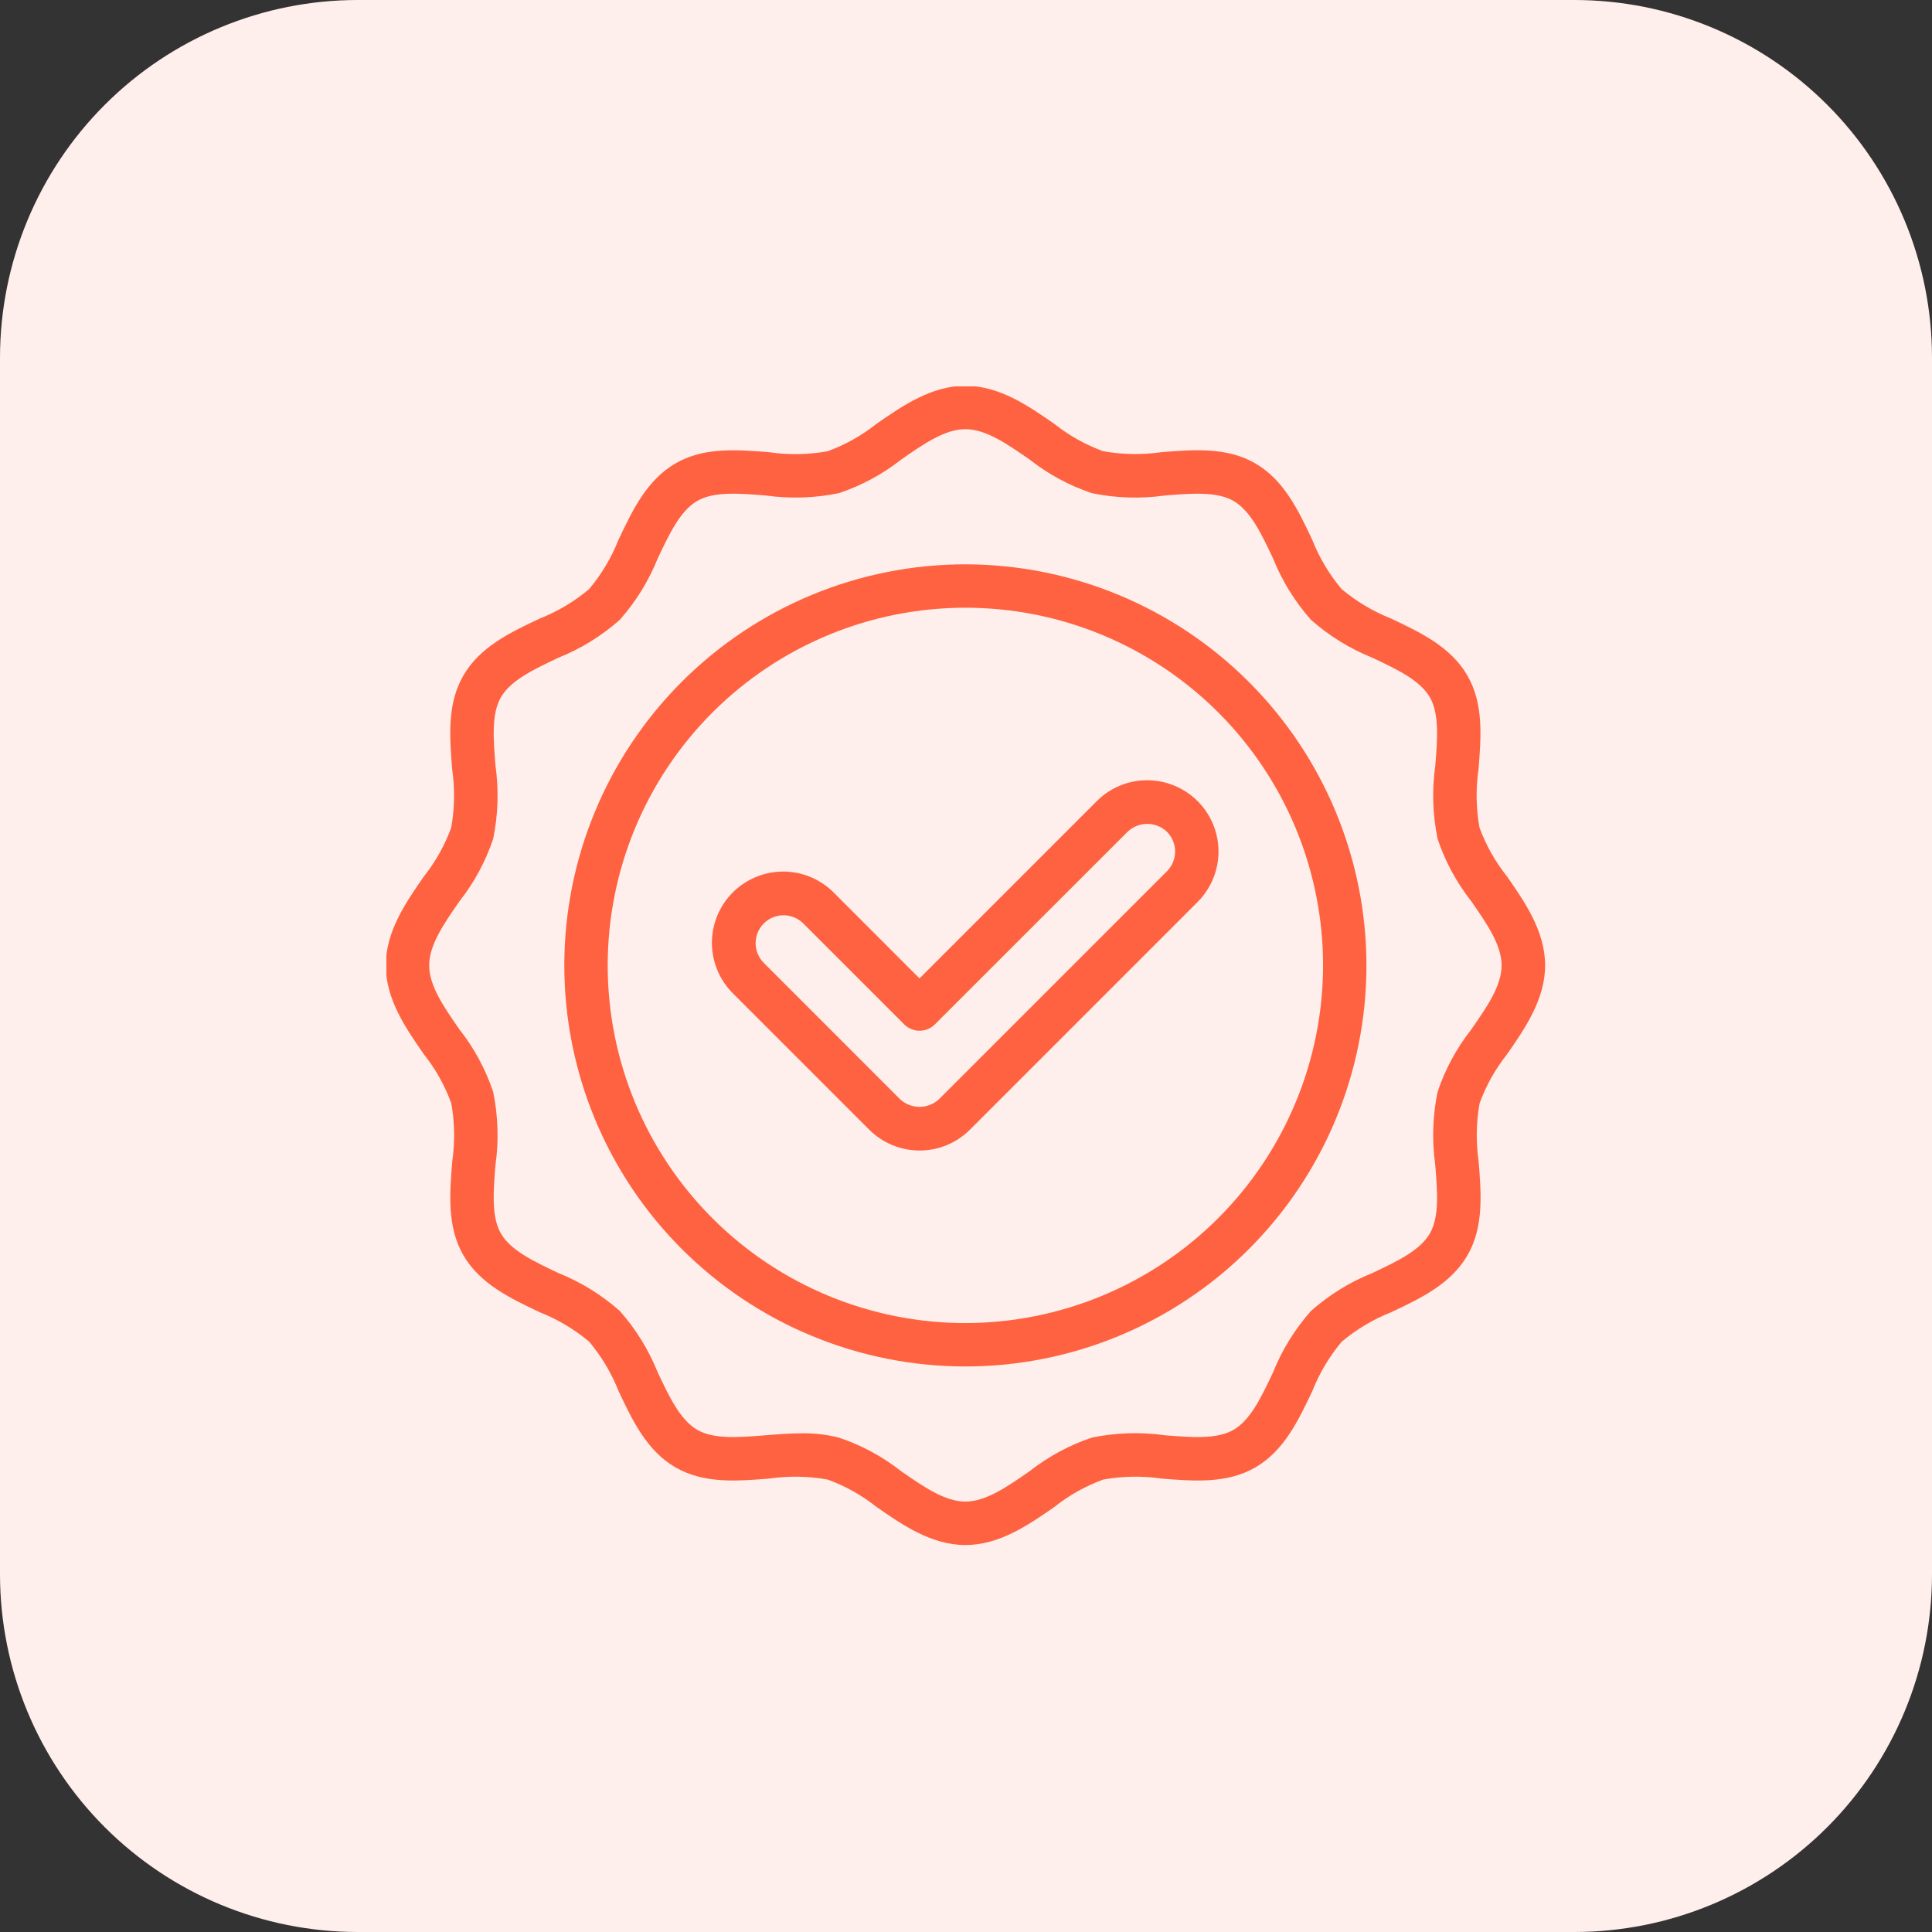
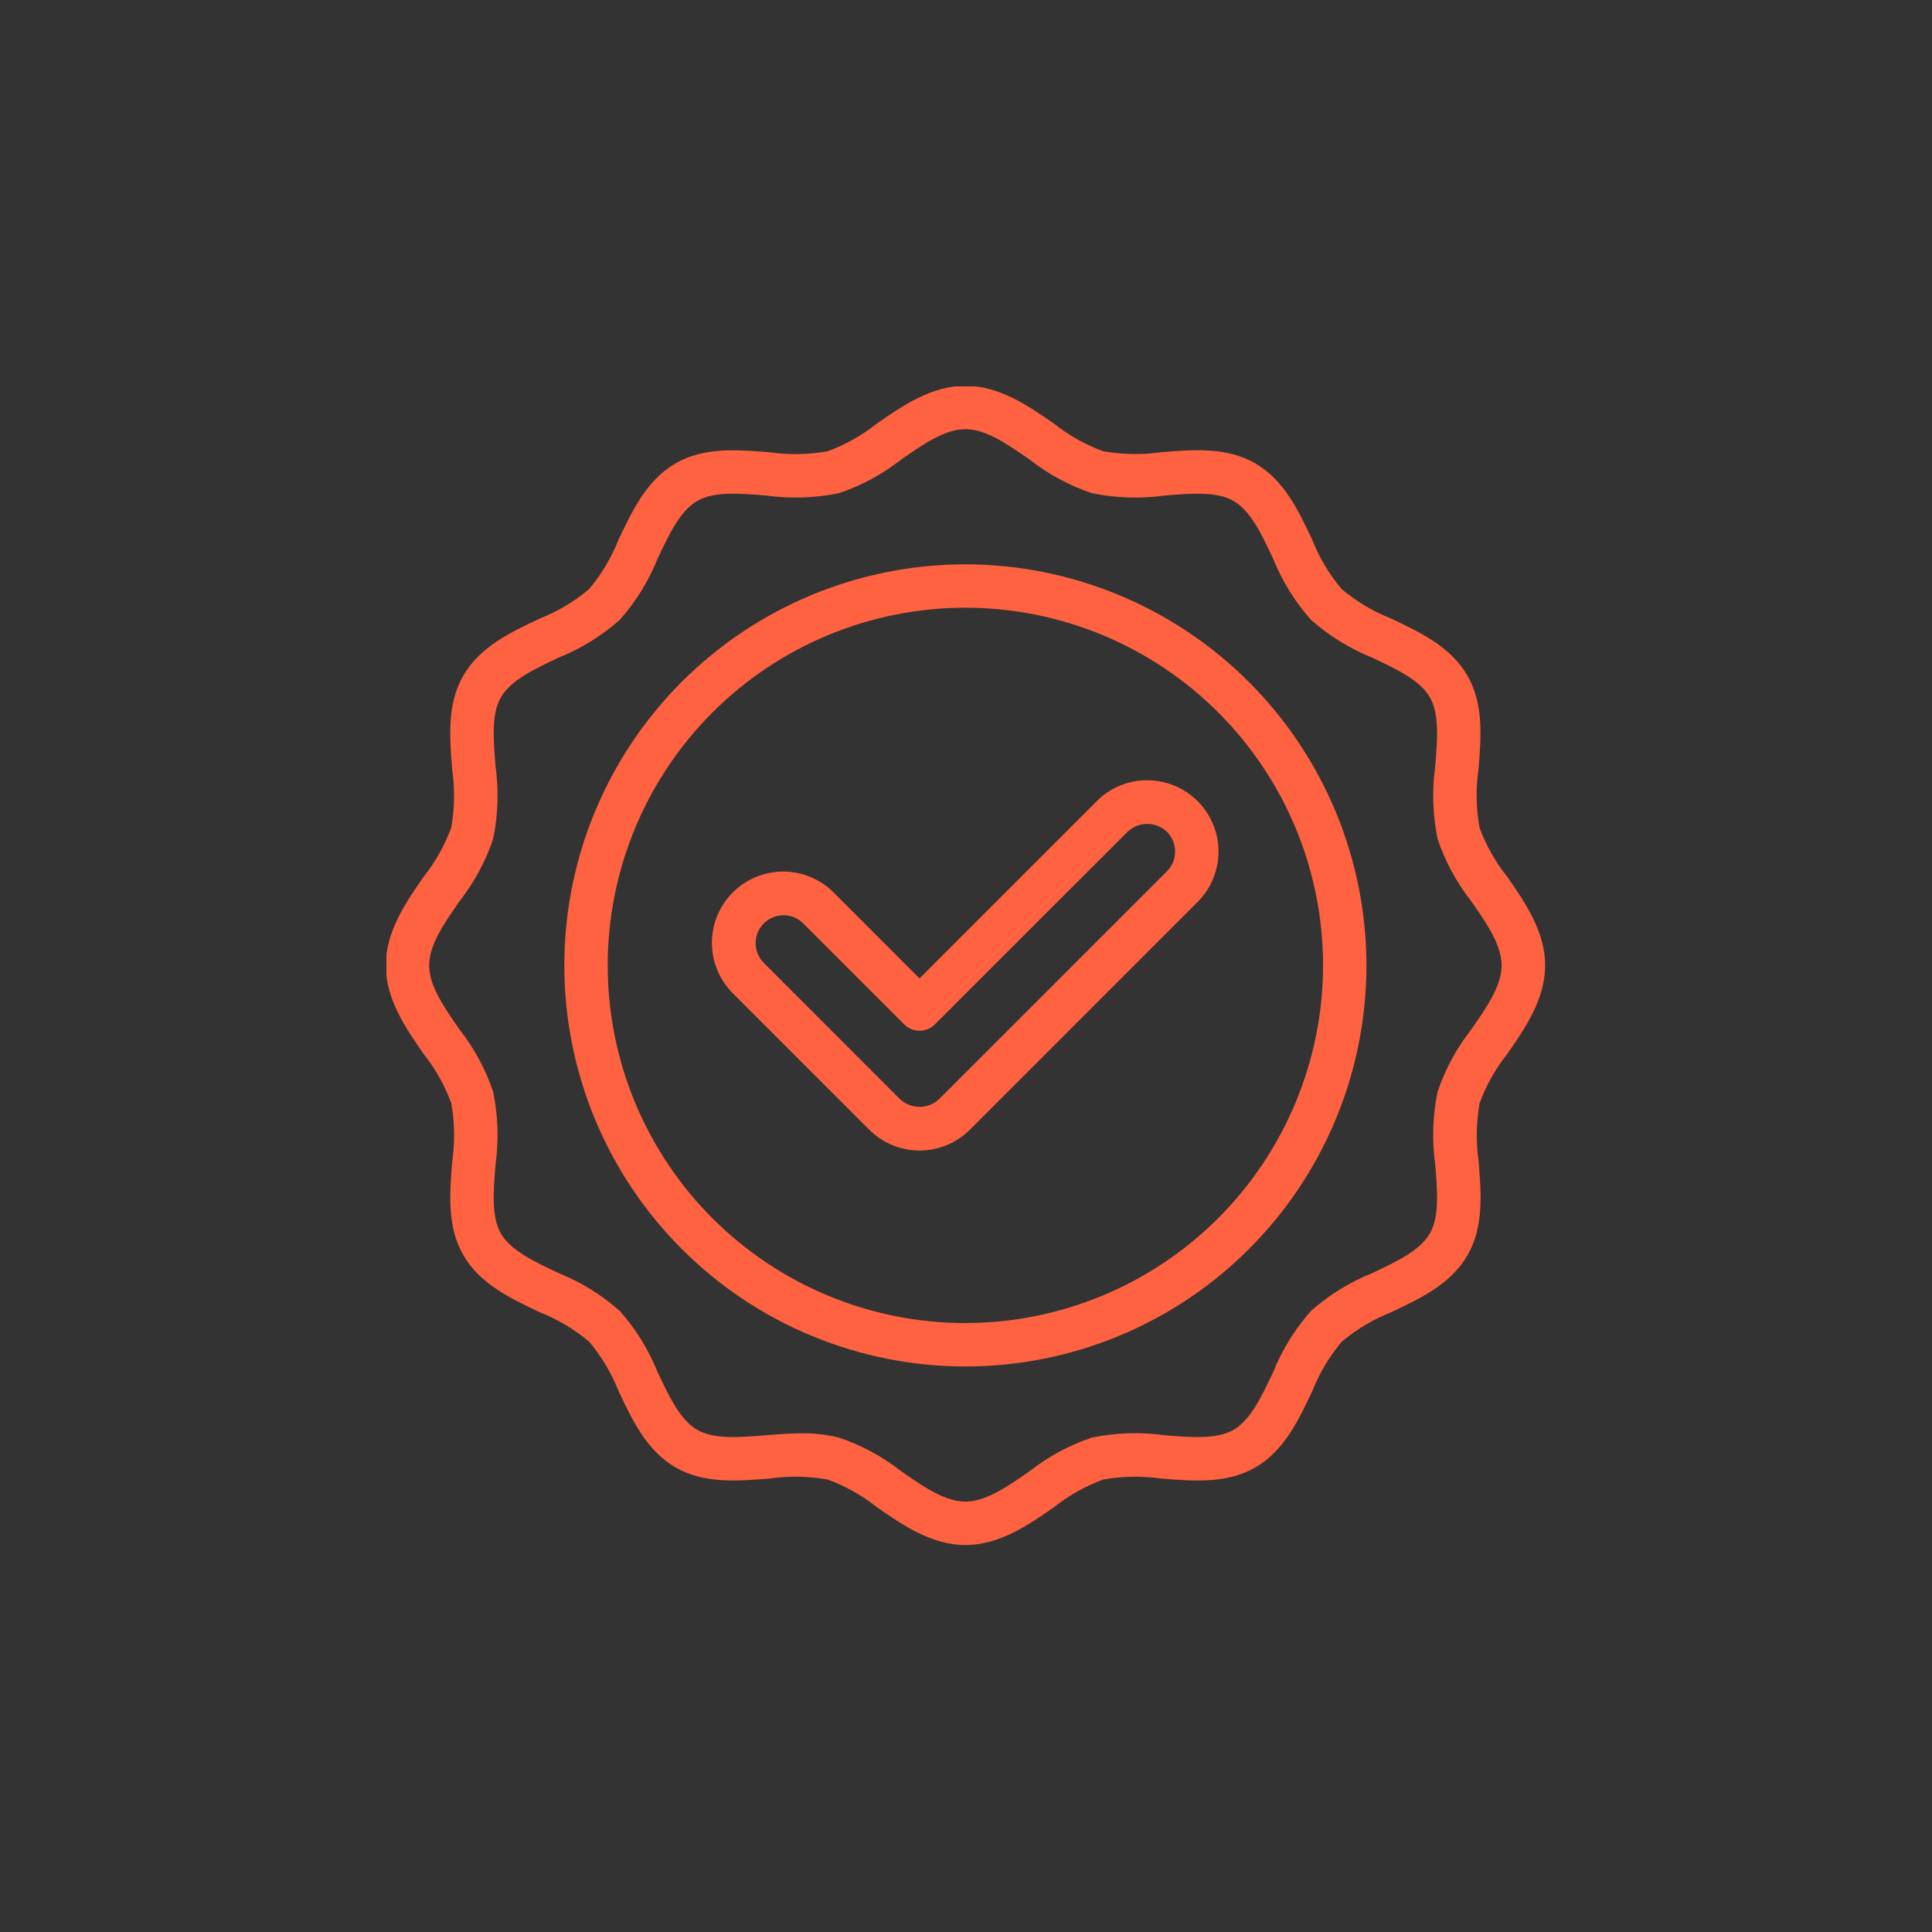
<svg xmlns="http://www.w3.org/2000/svg" width="1080" zoomAndPan="magnify" viewBox="0 0 810 810" height="1080" preserveAspectRatio="xMidYMid meet" version="1.0">
  <rect x="0" y="0" width="810" height="810" fill="#333333" stroke="none" />
  <defs>
    <clipPath id="7c87b73f48">
-       <path d="M 150 0 L 660 0 C 699.781 0 737.934 15.805 766.066 43.934 C 794.195 72.066 810 110.219 810 150 L 810 660 C 810 699.781 794.195 737.934 766.066 766.066 C 737.934 794.195 699.781 810 660 810 L 150 810 C 110.219 810 72.062 794.195 43.934 766.066 C 15.805 737.934 0 699.781 0 660 L 0 150 C 0 110.219 15.805 72.066 43.934 43.934 C 72.062 15.805 110.219 0 150 0 Z M 150 0 " clip-rule="nonzero" />
-     </clipPath>
+       </clipPath>
    <clipPath id="7ba61d9630">
-       <path d="M 0 0 L 810 0 L 810 810 L 0 810 Z M 0 0 " clip-rule="nonzero" />
+       <path d="M 0 0 L 810 0 L 810 810 Z M 0 0 " clip-rule="nonzero" />
    </clipPath>
    <clipPath id="2512d2811f">
      <path d="M 150 0 L 660 0 C 699.781 0 737.934 15.805 766.066 43.934 C 794.195 72.066 810 110.219 810 150 L 810 660 C 810 699.781 794.195 737.934 766.066 766.066 C 737.934 794.195 699.781 810 660 810 L 150 810 C 110.219 810 72.062 794.195 43.934 766.066 C 15.805 737.934 0 699.781 0 660 L 0 150 C 0 110.219 15.805 72.066 43.934 43.934 C 72.062 15.805 110.219 0 150 0 Z M 150 0 " clip-rule="nonzero" />
    </clipPath>
    <clipPath id="c022492a5c">
-       <rect x="0" width="810" y="0" height="810" />
-     </clipPath>
+       </clipPath>
    <clipPath id="cbfc33d3e7">
      <path d="M 162 162 L 648 162 L 648 648 L 162 648 Z M 162 162 " clip-rule="nonzero" />
    </clipPath>
  </defs>
  <g clip-path="url(#7c87b73f48)">
    <g transform="matrix(1, 0, 0, 1, 0, 0)">
      <g clip-path="url(#c022492a5c)">
        <g clip-path="url(#7ba61d9630)">
          <g clip-path="url(#2512d2811f)">
            <rect x="-178.2" width="1166.4" fill="#ffefec" height="1166.4" y="-178.2" fill-opacity="1" />
          </g>
        </g>
      </g>
    </g>
  </g>
  <g clip-path="url(#cbfc33d3e7)">
    <path fill="#ff6240" d="M 620.285 346.98 C 618.836 338.848 618.699 330.688 619.875 322.512 C 620.961 309.039 622.09 295.098 615.195 283.207 C 608.215 271.141 595.445 265.125 583.145 259.297 C 575.594 256.301 568.707 252.191 562.48 246.977 C 557.258 240.746 553.152 233.855 550.156 226.305 C 544.344 213.98 538.332 201.238 526.246 194.258 C 514.359 187.371 500.41 188.492 486.938 189.578 C 478.762 190.754 470.605 190.617 462.473 189.168 C 455.031 186.438 448.207 182.609 442 177.684 C 431.25 170.223 419.023 161.738 404.738 161.738 C 390.457 161.738 378.23 170.223 367.457 177.707 C 361.246 182.633 354.422 186.461 346.98 189.195 C 338.848 190.645 330.688 190.777 322.512 189.602 C 309.031 188.516 295.098 187.391 283.207 194.277 C 271.141 201.266 265.125 214.031 259.297 226.328 C 256.301 233.883 252.191 240.773 246.977 247 C 240.746 252.219 233.855 256.328 226.305 259.324 C 213.98 265.137 201.238 271.145 194.258 283.234 C 187.375 295.121 188.504 309.062 189.578 322.543 C 190.754 330.719 190.617 338.879 189.168 347.012 C 186.438 354.449 182.609 361.277 177.688 367.488 C 170.223 378.23 161.738 390.457 161.738 404.738 C 161.738 419.023 170.223 431.25 177.715 442.023 C 182.637 448.234 186.465 455.059 189.195 462.5 C 190.645 470.633 190.777 478.789 189.602 486.965 C 188.516 500.441 187.391 514.379 194.277 526.27 C 201.266 538.34 214.031 544.355 226.328 550.18 C 233.879 553.18 240.77 557.285 247 562.5 C 252.219 568.73 256.324 575.621 259.324 583.172 C 265.137 595.496 271.145 608.238 283.234 615.223 C 295.121 622.098 309.062 620.977 322.543 619.898 C 330.719 618.727 338.879 618.863 347.012 620.312 C 354.453 623.039 361.277 626.867 367.488 631.793 C 378.266 639.277 390.488 647.766 404.77 647.766 C 419.055 647.766 431.281 639.277 442.055 631.793 C 448.266 626.867 455.09 623.039 462.531 620.312 C 470.664 618.859 478.82 618.723 486.996 619.898 C 500.473 620.988 514.414 622.113 526.301 615.223 C 538.371 608.242 544.387 595.469 550.211 583.172 C 553.211 575.621 557.316 568.734 562.531 562.504 C 568.762 557.285 575.652 553.18 583.203 550.18 C 595.527 544.371 608.266 538.355 615.254 526.27 C 622.129 514.383 621.008 500.441 619.93 486.965 C 618.754 478.789 618.891 470.633 620.344 462.5 C 623.07 455.059 626.898 448.234 631.824 442.023 C 639.309 431.238 647.797 419.023 647.797 404.738 C 647.797 390.457 639.309 378.23 631.824 367.457 C 626.879 361.25 623.031 354.426 620.285 346.98 Z M 616.812 431.645 C 610.605 439.551 605.902 448.27 602.699 457.801 C 600.629 467.953 600.309 478.164 601.738 488.426 C 602.645 499.617 603.496 510.184 599.461 517.16 C 595.305 524.312 585.641 528.879 575.395 533.711 C 565.891 537.535 557.301 542.84 549.625 549.625 C 542.84 557.301 537.535 565.895 533.711 575.395 C 528.879 585.641 524.312 595.324 517.16 599.461 C 510.184 603.496 499.605 602.637 488.426 601.746 C 478.16 600.312 467.953 600.633 457.801 602.707 C 448.27 605.91 439.551 610.617 431.645 616.824 C 422.227 623.367 413.328 629.547 404.738 629.547 C 396.152 629.547 387.254 623.367 377.832 616.824 C 369.922 610.617 361.203 605.91 351.676 602.711 C 346.602 601.438 341.453 600.84 336.223 600.922 C 331.16 600.922 326.066 601.332 321.051 601.738 C 309.863 602.637 299.293 603.496 292.316 599.461 C 285.164 595.305 280.602 585.641 275.766 575.395 C 271.941 565.891 266.637 557.301 259.852 549.625 C 252.176 542.84 243.586 537.535 234.082 533.711 C 223.855 528.879 214.156 524.289 210.012 517.16 C 205.98 510.184 206.836 499.617 207.734 488.426 C 209.164 478.16 208.84 467.953 206.77 457.801 C 203.57 448.27 198.871 439.551 192.668 431.645 C 186.113 422.227 179.934 413.328 179.934 404.738 C 179.934 396.152 186.113 387.254 192.656 377.832 C 198.863 369.922 203.57 361.203 206.77 351.676 C 208.844 341.523 209.168 331.316 207.742 321.055 C 206.844 309.863 205.984 299.297 210.023 292.32 C 214.18 285.168 223.84 280.605 234.082 275.77 C 243.59 271.945 252.184 266.641 259.859 259.855 C 266.641 252.18 271.945 243.59 275.77 234.09 C 280.605 223.84 285.172 214.16 292.324 210.02 C 299.297 205.984 309.867 206.832 321.055 207.742 C 331.316 209.164 341.527 208.84 351.68 206.773 C 361.207 203.578 369.926 198.875 377.832 192.668 C 387.254 186.113 396.152 179.934 404.738 179.934 C 413.328 179.934 422.227 186.113 431.645 192.652 C 439.551 198.863 448.27 203.57 457.801 206.77 C 467.953 208.848 478.16 209.172 488.426 207.742 C 499.617 206.844 510.188 205.988 517.16 210.023 C 524.312 214.18 528.879 223.84 533.711 234.082 C 537.535 243.59 542.84 252.184 549.625 259.859 C 557.305 266.641 565.895 271.945 575.395 275.77 C 585.641 280.605 595.324 285.172 599.461 292.324 C 603.496 299.301 602.645 309.863 601.746 321.055 C 600.316 331.316 600.637 341.527 602.707 351.68 C 605.91 361.211 610.617 369.926 616.824 377.836 C 623.367 387.258 629.547 396.16 629.547 404.746 C 629.547 413.332 623.367 422.227 616.812 431.645 Z M 616.812 431.645 " fill-opacity="1" fill-rule="nonzero" />
  </g>
  <path fill="#ff6240" d="M 404.738 236.594 C 401.988 236.594 399.238 236.66 396.488 236.797 C 393.742 236.934 390.996 237.133 388.258 237.402 C 385.52 237.672 382.789 238.012 380.066 238.414 C 377.344 238.816 374.633 239.289 371.938 239.824 C 369.238 240.363 366.551 240.965 363.883 241.633 C 361.215 242.301 358.562 243.035 355.93 243.836 C 353.297 244.633 350.684 245.496 348.094 246.422 C 345.5 247.352 342.934 248.34 340.391 249.395 C 337.848 250.445 335.336 251.562 332.848 252.738 C 330.359 253.914 327.902 255.152 325.473 256.449 C 323.047 257.746 320.652 259.102 318.293 260.516 C 315.934 261.934 313.609 263.402 311.32 264.934 C 309.031 266.461 306.785 268.047 304.574 269.684 C 302.363 271.324 300.195 273.016 298.066 274.762 C 295.938 276.508 293.855 278.305 291.816 280.152 C 289.777 282 287.785 283.898 285.84 285.844 C 283.895 287.789 281.996 289.781 280.148 291.82 C 278.301 293.859 276.504 295.945 274.758 298.07 C 273.012 300.199 271.32 302.367 269.68 304.578 C 268.039 306.789 266.457 309.035 264.93 311.324 C 263.398 313.613 261.926 315.938 260.512 318.297 C 259.098 320.66 257.742 323.051 256.445 325.48 C 255.148 327.906 253.91 330.363 252.734 332.852 C 251.559 335.34 250.441 337.855 249.391 340.395 C 248.336 342.938 247.348 345.504 246.418 348.098 C 245.492 350.688 244.629 353.301 243.828 355.934 C 243.031 358.566 242.297 361.219 241.629 363.887 C 240.961 366.559 240.355 369.242 239.82 371.941 C 239.285 374.641 238.812 377.352 238.41 380.074 C 238.004 382.793 237.668 385.523 237.398 388.262 C 237.129 391.004 236.926 393.746 236.793 396.496 C 236.656 399.242 236.59 401.992 236.59 404.746 C 236.59 407.496 236.656 410.246 236.793 412.996 C 236.926 415.746 237.129 418.488 237.398 421.227 C 237.668 423.965 238.004 426.695 238.41 429.418 C 238.812 432.141 239.285 434.852 239.82 437.551 C 240.359 440.25 240.961 442.934 241.629 445.602 C 242.297 448.273 243.031 450.926 243.832 453.559 C 244.629 456.191 245.492 458.805 246.418 461.395 C 247.348 463.984 248.336 466.551 249.391 469.094 C 250.441 471.637 251.559 474.152 252.734 476.641 C 253.91 479.129 255.148 481.586 256.445 484.012 C 257.742 486.438 259.098 488.832 260.512 491.191 C 261.93 493.555 263.398 495.879 264.93 498.168 C 266.457 500.453 268.043 502.703 269.68 504.914 C 271.32 507.125 273.012 509.293 274.758 511.422 C 276.504 513.547 278.301 515.633 280.148 517.668 C 282 519.707 283.895 521.703 285.84 523.648 C 287.789 525.594 289.781 527.488 291.82 529.34 C 293.859 531.188 295.941 532.984 298.07 534.73 C 300.195 536.477 302.363 538.168 304.574 539.809 C 306.785 541.445 309.035 543.031 311.324 544.559 C 313.609 546.086 315.934 547.559 318.297 548.973 C 320.656 550.391 323.051 551.746 325.477 553.043 C 327.902 554.34 330.363 555.578 332.848 556.754 C 335.336 557.93 337.852 559.043 340.395 560.098 C 342.938 561.152 345.504 562.141 348.094 563.066 C 350.688 563.996 353.297 564.859 355.93 565.656 C 358.566 566.457 361.215 567.188 363.887 567.859 C 366.555 568.527 369.238 569.129 371.938 569.664 C 374.637 570.203 377.348 570.672 380.07 571.078 C 382.793 571.48 385.523 571.816 388.262 572.086 C 391 572.355 393.746 572.559 396.492 572.695 C 399.242 572.828 401.992 572.895 404.742 572.895 C 407.496 572.895 410.246 572.828 412.996 572.695 C 415.742 572.559 418.488 572.355 421.227 572.086 C 423.965 571.816 426.695 571.48 429.418 571.074 C 432.141 570.672 434.848 570.203 437.547 569.664 C 440.246 569.129 442.934 568.523 445.602 567.855 C 448.27 567.188 450.922 566.453 453.555 565.656 C 456.188 564.855 458.801 563.992 461.391 563.066 C 463.984 562.137 466.551 561.148 469.094 560.094 C 471.633 559.043 474.148 557.926 476.637 556.75 C 479.125 555.574 481.582 554.336 484.008 553.039 C 486.438 551.742 488.828 550.387 491.191 548.973 C 493.551 547.555 495.875 546.086 498.164 544.555 C 500.453 543.027 502.699 541.441 504.91 539.805 C 507.121 538.164 509.289 536.473 511.418 534.727 C 513.543 532.98 515.629 531.184 517.668 529.332 C 519.707 527.484 521.699 525.59 523.645 523.645 C 525.59 521.695 527.488 519.703 529.336 517.664 C 531.184 515.625 532.98 513.543 534.727 511.414 C 536.473 509.289 538.164 507.121 539.805 504.91 C 541.441 502.699 543.027 500.449 544.555 498.16 C 546.082 495.871 547.555 493.547 548.969 491.188 C 550.387 488.828 551.742 486.434 553.039 484.008 C 554.336 481.578 555.57 479.121 556.75 476.637 C 557.926 474.148 559.039 471.633 560.094 469.09 C 561.145 466.547 562.137 463.98 563.062 461.391 C 563.988 458.797 564.852 456.188 565.652 453.551 C 566.449 450.918 567.184 448.266 567.852 445.598 C 568.52 442.93 569.125 440.242 569.66 437.547 C 570.199 434.848 570.668 432.137 571.07 429.414 C 571.477 426.691 571.812 423.961 572.082 421.223 C 572.352 418.484 572.555 415.738 572.688 412.992 C 572.824 410.242 572.891 407.492 572.891 404.738 C 572.887 401.988 572.816 399.238 572.68 396.492 C 572.539 393.746 572.336 391.004 572.062 388.266 C 571.789 385.527 571.453 382.797 571.047 380.078 C 570.641 377.355 570.168 374.648 569.629 371.949 C 569.09 369.25 568.484 366.57 567.812 363.902 C 567.141 361.234 566.406 358.582 565.605 355.949 C 564.805 353.32 563.941 350.707 563.012 348.117 C 562.086 345.527 561.094 342.965 560.039 340.422 C 558.984 337.883 557.867 335.367 556.691 332.883 C 555.512 330.395 554.277 327.941 552.977 325.516 C 551.68 323.09 550.324 320.695 548.906 318.336 C 547.492 315.977 546.02 313.656 544.492 311.367 C 542.961 309.082 541.379 306.832 539.738 304.625 C 538.102 302.414 536.406 300.246 534.66 298.121 C 532.918 295.996 531.121 293.914 529.273 291.875 C 527.426 289.836 525.527 287.844 523.582 285.898 C 521.637 283.953 519.645 282.059 517.605 280.211 C 515.57 278.363 513.488 276.566 511.359 274.82 C 509.234 273.074 507.066 271.383 504.855 269.742 C 502.648 268.105 500.398 266.52 498.113 264.992 C 495.824 263.461 493.504 261.988 491.145 260.574 C 488.785 259.16 486.391 257.805 483.965 256.504 C 481.539 255.207 479.086 253.969 476.598 252.793 C 474.113 251.613 471.598 250.5 469.059 249.445 C 466.516 248.391 463.953 247.398 461.363 246.473 C 458.773 245.543 456.16 244.68 453.531 243.879 C 450.898 243.078 448.246 242.344 445.578 241.672 C 442.91 241 440.227 240.395 437.531 239.855 C 434.832 239.316 432.125 238.844 429.402 238.438 C 426.684 238.035 423.953 237.695 421.215 237.422 C 418.477 237.148 415.734 236.945 412.988 236.805 C 410.242 236.668 407.492 236.598 404.738 236.594 Z M 404.738 554.703 C 402.285 554.703 399.832 554.645 397.383 554.523 C 394.93 554.402 392.484 554.223 390.043 553.98 C 387.598 553.742 385.164 553.441 382.738 553.082 C 380.309 552.719 377.891 552.301 375.484 551.82 C 373.078 551.344 370.684 550.805 368.305 550.211 C 365.922 549.613 363.559 548.957 361.211 548.246 C 358.859 547.535 356.531 546.766 354.219 545.938 C 351.91 545.109 349.621 544.227 347.352 543.289 C 345.086 542.348 342.844 541.355 340.625 540.305 C 338.406 539.258 336.215 538.152 334.051 536.996 C 331.887 535.84 329.75 534.629 327.645 533.367 C 325.539 532.105 323.469 530.793 321.426 529.43 C 319.387 528.066 317.383 526.652 315.41 525.191 C 313.438 523.73 311.504 522.223 309.609 520.664 C 307.711 519.105 305.852 517.504 304.035 515.855 C 302.215 514.207 300.438 512.516 298.703 510.781 C 296.969 509.047 295.277 507.27 293.629 505.449 C 291.98 503.633 290.379 501.773 288.82 499.879 C 287.266 497.98 285.754 496.047 284.293 494.074 C 282.832 492.105 281.418 490.098 280.055 488.059 C 278.691 486.016 277.379 483.945 276.117 481.84 C 274.855 479.734 273.645 477.598 272.488 475.434 C 271.332 473.27 270.23 471.078 269.18 468.859 C 268.129 466.641 267.137 464.398 266.195 462.133 C 265.258 459.863 264.375 457.574 263.547 455.266 C 262.723 452.953 261.953 450.625 261.238 448.277 C 260.527 445.926 259.871 443.562 259.277 441.184 C 258.68 438.801 258.141 436.406 257.664 434 C 257.184 431.594 256.766 429.176 256.406 426.75 C 256.043 424.32 255.746 421.887 255.504 419.445 C 255.262 417 255.082 414.555 254.961 412.102 C 254.844 409.652 254.781 407.199 254.781 404.746 C 254.781 402.293 254.844 399.84 254.961 397.387 C 255.082 394.938 255.262 392.488 255.504 390.047 C 255.746 387.605 256.043 385.168 256.406 382.742 C 256.766 380.316 257.184 377.898 257.664 375.492 C 258.141 373.082 258.68 370.691 259.273 368.309 C 259.871 365.93 260.527 363.562 261.238 361.215 C 261.949 358.867 262.719 356.539 263.547 354.227 C 264.375 351.914 265.258 349.629 266.195 347.359 C 267.137 345.094 268.129 342.848 269.18 340.633 C 270.227 338.414 271.332 336.223 272.488 334.055 C 273.645 331.891 274.855 329.758 276.117 327.652 C 277.379 325.547 278.691 323.477 280.055 321.434 C 281.418 319.395 282.828 317.387 284.293 315.418 C 285.754 313.445 287.262 311.512 288.82 309.613 C 290.375 307.719 291.98 305.859 293.625 304.039 C 295.273 302.223 296.965 300.445 298.703 298.711 C 300.438 296.977 302.215 295.281 304.031 293.637 C 305.852 291.988 307.707 290.383 309.605 288.828 C 311.504 287.27 313.438 285.762 315.406 284.301 C 317.379 282.836 319.387 281.426 321.426 280.062 C 323.465 278.699 325.539 277.383 327.645 276.121 C 329.75 274.859 331.883 273.652 334.047 272.496 C 336.211 271.34 338.402 270.234 340.621 269.188 C 342.84 268.137 345.082 267.141 347.352 266.203 C 349.617 265.266 351.906 264.379 354.219 263.555 C 356.527 262.727 358.859 261.957 361.207 261.246 C 363.555 260.531 365.918 259.879 368.301 259.281 C 370.68 258.684 373.074 258.148 375.48 257.668 C 377.887 257.191 380.305 256.77 382.734 256.41 C 385.16 256.051 387.598 255.75 390.039 255.508 C 392.48 255.27 394.926 255.09 397.379 254.969 C 399.828 254.848 402.281 254.785 404.738 254.785 C 407.191 254.785 409.645 254.848 412.094 254.969 C 414.547 255.086 416.992 255.27 419.434 255.508 C 421.879 255.75 424.312 256.051 426.738 256.41 C 429.168 256.77 431.586 257.188 433.992 257.668 C 436.398 258.145 438.793 258.684 441.172 259.281 C 443.555 259.875 445.918 260.531 448.266 261.242 C 450.617 261.957 452.945 262.727 455.258 263.551 C 457.566 264.379 459.855 265.262 462.125 266.199 C 464.391 267.141 466.633 268.133 468.852 269.184 C 471.07 270.23 473.262 271.336 475.426 272.492 C 477.59 273.648 479.727 274.859 481.832 276.121 C 483.938 277.383 486.008 278.695 488.051 280.059 C 490.09 281.422 492.094 282.832 494.066 284.297 C 496.039 285.758 497.973 287.266 499.871 288.824 C 501.766 290.379 503.625 291.984 505.441 293.629 C 507.262 295.277 509.039 296.969 510.773 298.707 C 512.508 300.441 514.199 302.219 515.848 304.035 C 517.496 305.855 519.102 307.711 520.656 309.609 C 522.215 311.508 523.723 313.441 525.184 315.41 C 526.648 317.383 528.059 319.391 529.422 321.43 C 530.785 323.469 532.098 325.543 533.359 327.648 C 534.625 329.754 535.832 331.887 536.988 334.051 C 538.145 336.215 539.25 338.406 540.301 340.625 C 541.348 342.844 542.344 345.086 543.281 347.355 C 544.223 349.621 545.105 351.91 545.93 354.223 C 546.758 356.531 547.527 358.863 548.238 361.211 C 548.953 363.559 549.605 365.922 550.203 368.305 C 550.801 370.684 551.336 373.078 551.816 375.484 C 552.297 377.891 552.715 380.309 553.074 382.738 C 553.434 385.164 553.734 387.598 553.977 390.043 C 554.215 392.484 554.398 394.93 554.516 397.383 C 554.637 399.832 554.699 402.285 554.699 404.738 C 554.695 407.195 554.633 409.645 554.508 412.094 C 554.387 414.547 554.203 416.992 553.961 419.434 C 553.719 421.875 553.414 424.309 553.055 426.734 C 552.691 429.16 552.27 431.578 551.789 433.984 C 551.309 436.391 550.77 438.781 550.172 441.16 C 549.574 443.543 548.918 445.906 548.203 448.25 C 547.488 450.598 546.719 452.926 545.891 455.238 C 545.062 457.547 544.18 459.836 543.238 462.102 C 542.297 464.367 541.301 466.609 540.254 468.824 C 539.203 471.043 538.098 473.234 536.941 475.395 C 535.785 477.559 534.574 479.691 533.312 481.797 C 532.051 483.902 530.738 485.973 529.375 488.012 C 528.008 490.051 526.598 492.055 525.137 494.027 C 523.672 495.996 522.164 497.93 520.605 499.828 C 519.051 501.723 517.449 503.578 515.801 505.398 C 514.152 507.215 512.461 508.992 510.727 510.727 C 508.992 512.461 507.215 514.152 505.398 515.801 C 503.578 517.449 501.723 519.051 499.828 520.605 C 497.93 522.164 495.996 523.672 494.027 525.137 C 492.055 526.598 490.051 528.008 488.012 529.375 C 485.973 530.738 483.902 532.051 481.797 533.312 C 479.691 534.574 477.559 535.785 475.395 536.941 C 473.234 538.098 471.043 539.203 468.824 540.254 C 466.609 541.301 464.367 542.297 462.102 543.238 C 459.832 544.18 457.547 545.062 455.238 545.891 C 452.926 546.719 450.598 547.488 448.25 548.203 C 445.906 548.918 443.539 549.574 441.16 550.172 C 438.781 550.77 436.391 551.309 433.984 551.789 C 431.578 552.27 429.16 552.691 426.734 553.055 C 424.309 553.414 421.875 553.719 419.434 553.961 C 416.992 554.203 414.547 554.387 412.094 554.508 C 409.645 554.633 407.195 554.695 404.738 554.699 Z M 404.738 554.703 " fill-opacity="1" fill-rule="nonzero" />
  <path fill="#ff6240" d="M 480.98 327.125 C 479.02 327.117 477.074 327.305 475.145 327.684 C 473.219 328.066 471.348 328.629 469.531 329.383 C 467.719 330.133 465.992 331.055 464.363 332.148 C 462.73 333.242 461.223 334.484 459.836 335.879 L 385.508 410.207 L 349.645 374.312 C 348.953 373.613 348.23 372.945 347.473 372.316 C 346.719 371.688 345.934 371.098 345.117 370.547 C 344.305 369.996 343.465 369.484 342.598 369.016 C 341.734 368.547 340.848 368.121 339.941 367.742 C 339.035 367.359 338.113 367.023 337.172 366.734 C 336.234 366.445 335.281 366.199 334.316 366.004 C 333.355 365.809 332.383 365.66 331.406 365.559 C 330.426 365.461 329.445 365.406 328.461 365.402 C 327.477 365.402 326.496 365.445 325.52 365.539 C 324.539 365.633 323.566 365.773 322.602 365.965 C 321.637 366.152 320.684 366.391 319.742 366.672 C 318.801 366.957 317.875 367.285 316.965 367.66 C 316.055 368.035 315.168 368.453 314.301 368.918 C 313.43 369.379 312.59 369.883 311.77 370.43 C 310.953 370.973 310.164 371.559 309.402 372.184 C 308.641 372.805 307.914 373.465 307.219 374.16 C 306.523 374.855 305.863 375.586 305.242 376.348 C 304.617 377.105 304.031 377.895 303.488 378.715 C 302.941 379.531 302.438 380.375 301.977 381.246 C 301.512 382.113 301.094 383 300.719 383.91 C 300.344 384.82 300.016 385.746 299.734 386.688 C 299.449 387.629 299.215 388.582 299.027 389.547 C 298.836 390.512 298.695 391.484 298.602 392.465 C 298.508 393.445 298.465 394.426 298.469 395.41 C 298.473 396.391 298.523 397.371 298.625 398.352 C 298.727 399.328 298.875 400.301 299.07 401.266 C 299.27 402.227 299.512 403.18 299.801 404.121 C 300.094 405.059 300.43 405.98 300.809 406.887 C 301.191 407.793 301.617 408.68 302.086 409.543 C 302.555 410.41 303.066 411.25 303.617 412.062 C 304.168 412.875 304.758 413.66 305.391 414.418 C 306.02 415.172 306.684 415.895 307.383 416.586 L 364.41 473.605 C 365.102 474.297 365.824 474.957 366.582 475.578 C 367.34 476.195 368.125 476.781 368.938 477.324 C 369.75 477.867 370.59 478.371 371.453 478.832 C 372.316 479.293 373.199 479.711 374.105 480.086 C 375.008 480.461 375.93 480.789 376.863 481.074 C 377.801 481.359 378.75 481.594 379.711 481.785 C 380.668 481.977 381.637 482.121 382.609 482.215 C 383.586 482.312 384.559 482.359 385.539 482.359 C 386.52 482.359 387.496 482.312 388.469 482.215 C 389.441 482.121 390.41 481.977 391.367 481.785 C 392.328 481.594 393.277 481.359 394.215 481.074 C 395.148 480.789 396.07 480.461 396.977 480.086 C 397.879 479.711 398.762 479.293 399.625 478.832 C 400.488 478.371 401.328 477.867 402.141 477.324 C 402.953 476.781 403.738 476.195 404.496 475.578 C 405.254 474.957 405.977 474.297 406.668 473.605 L 502.117 378.148 C 503.156 377.109 504.113 376 504.988 374.816 C 505.863 373.637 506.648 372.398 507.344 371.102 C 508.035 369.809 508.629 368.465 509.125 367.082 C 509.621 365.699 510.012 364.285 510.297 362.844 C 510.582 361.402 510.762 359.949 510.836 358.48 C 510.906 357.012 510.871 355.547 510.727 354.086 C 510.582 352.621 510.332 351.176 509.977 349.75 C 509.617 348.324 509.16 346.934 508.598 345.574 C 508.035 344.219 507.375 342.91 506.621 341.648 C 505.863 340.387 505.02 339.188 504.086 338.051 C 503.156 336.918 502.145 335.855 501.055 334.867 C 499.965 333.879 498.809 332.98 497.586 332.164 C 496.367 331.344 495.09 330.625 493.762 329.996 C 492.434 329.367 491.066 328.84 489.66 328.414 C 488.254 327.984 486.82 327.664 485.367 327.449 C 483.914 327.234 482.453 327.125 480.98 327.125 Z M 489.254 365.281 L 393.789 460.746 C 393.234 461.273 392.641 461.742 391.996 462.152 C 391.355 462.566 390.68 462.914 389.973 463.195 C 389.266 463.48 388.535 463.695 387.789 463.84 C 387.039 463.98 386.285 464.055 385.52 464.055 C 384.758 464.055 384.004 463.98 383.254 463.84 C 382.504 463.695 381.777 463.48 381.07 463.195 C 380.359 462.914 379.688 462.566 379.043 462.152 C 378.402 461.742 377.805 461.273 377.254 460.746 L 320.227 403.699 C 319.684 403.156 319.199 402.566 318.773 401.93 C 318.348 401.289 317.984 400.617 317.691 399.906 C 317.398 399.195 317.176 398.465 317.027 397.711 C 316.875 396.957 316.801 396.199 316.801 395.43 C 316.801 394.66 316.875 393.902 317.023 393.148 C 317.176 392.395 317.398 391.664 317.691 390.953 C 317.984 390.242 318.344 389.57 318.77 388.93 C 319.199 388.293 319.684 387.703 320.227 387.16 C 320.77 386.613 321.359 386.129 321.996 385.703 C 322.637 385.277 323.309 384.918 324.02 384.621 C 324.73 384.328 325.461 384.105 326.215 383.957 C 326.969 383.805 327.727 383.73 328.496 383.73 C 329.266 383.73 330.023 383.805 330.777 383.957 C 331.531 384.105 332.262 384.328 332.973 384.621 C 333.684 384.914 334.355 385.273 334.996 385.703 C 335.633 386.129 336.223 386.613 336.77 387.156 L 379.094 429.477 C 379.516 429.898 379.977 430.277 380.473 430.609 C 380.969 430.941 381.492 431.223 382.043 431.449 C 382.594 431.68 383.164 431.852 383.75 431.969 C 384.336 432.086 384.926 432.145 385.523 432.145 C 386.121 432.145 386.711 432.086 387.297 431.969 C 387.883 431.852 388.453 431.68 389.004 431.449 C 389.555 431.223 390.078 430.941 390.574 430.609 C 391.074 430.277 391.531 429.898 391.953 429.477 L 472.719 348.738 C 473.27 348.211 473.863 347.738 474.508 347.328 C 475.148 346.914 475.824 346.562 476.531 346.281 C 477.238 345.996 477.969 345.781 478.715 345.637 C 479.465 345.492 480.223 345.418 480.984 345.418 C 481.746 345.418 482.504 345.492 483.254 345.637 C 484.004 345.781 484.73 345.996 485.438 346.281 C 486.148 346.562 486.82 346.914 487.465 347.328 C 488.105 347.738 488.699 348.211 489.254 348.738 C 489.793 349.281 490.277 349.875 490.703 350.512 C 491.129 351.152 491.488 351.824 491.781 352.535 C 492.078 353.246 492.297 353.977 492.449 354.73 C 492.598 355.48 492.672 356.242 492.672 357.012 C 492.672 357.777 492.598 358.539 492.449 359.293 C 492.297 360.047 492.078 360.777 491.781 361.488 C 491.488 362.195 491.129 362.871 490.703 363.508 C 490.277 364.148 489.793 364.738 489.254 365.281 Z M 489.254 365.281 " fill-opacity="1" fill-rule="nonzero" />
</svg>